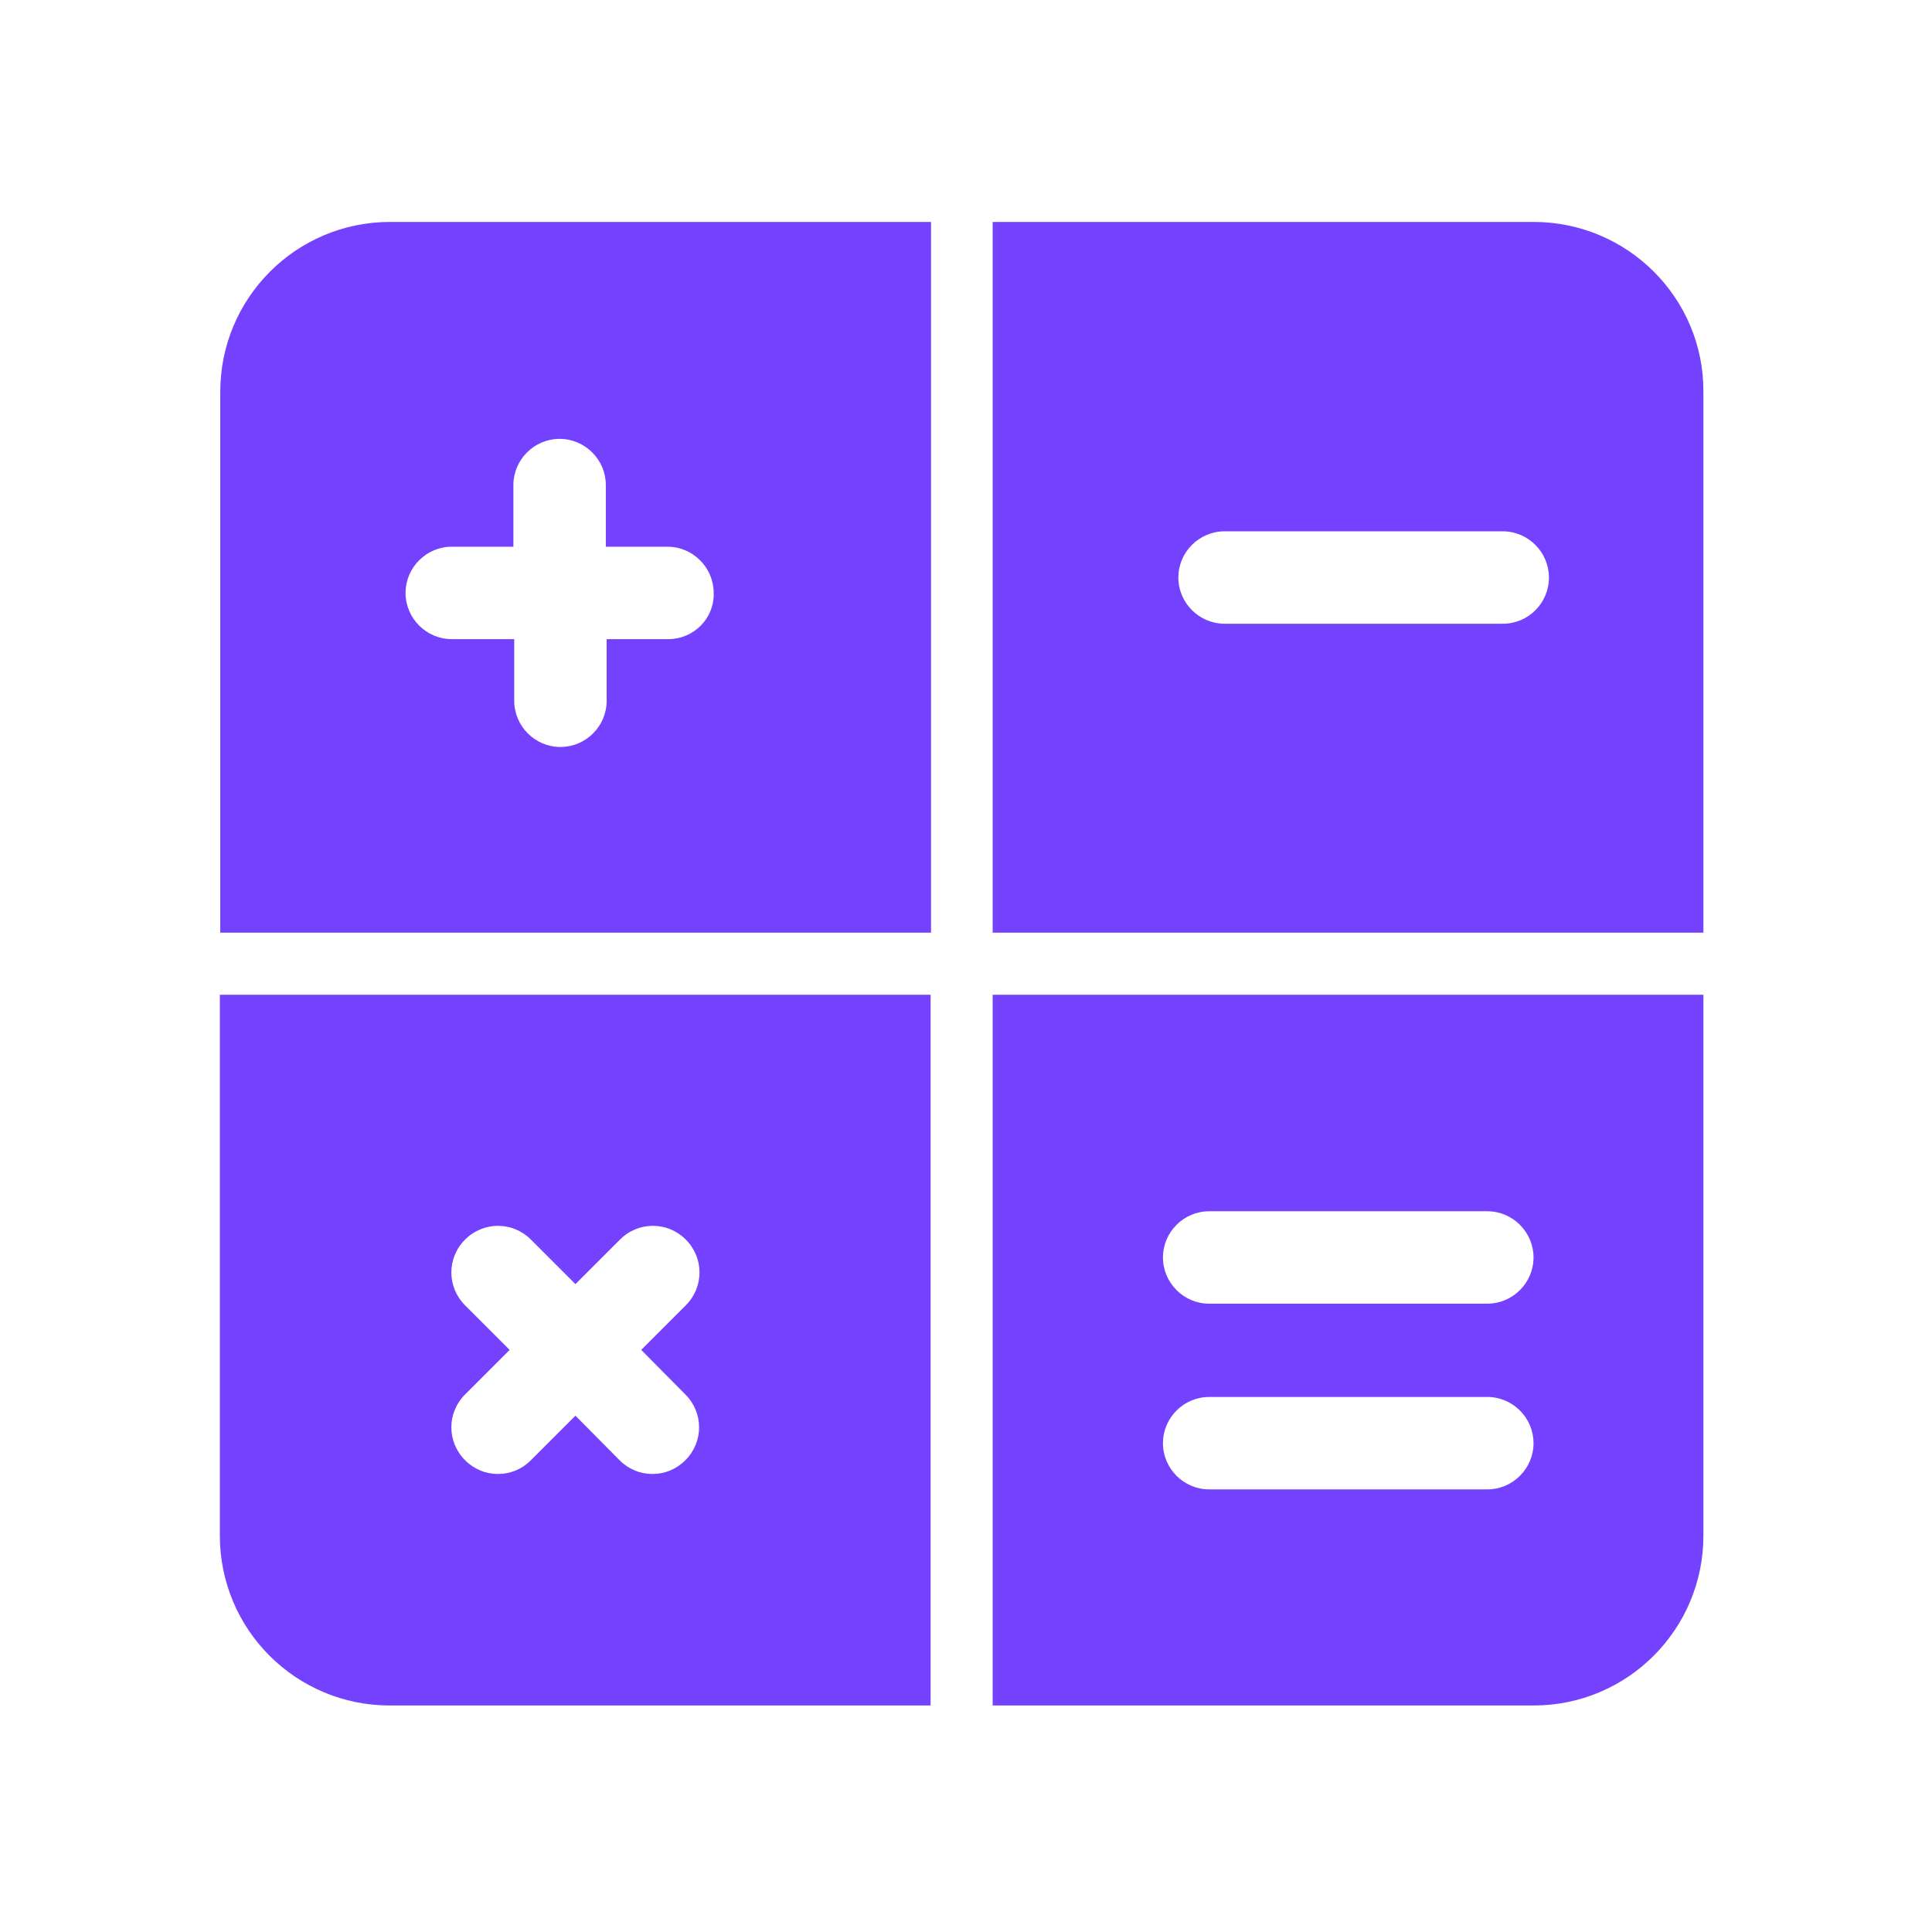
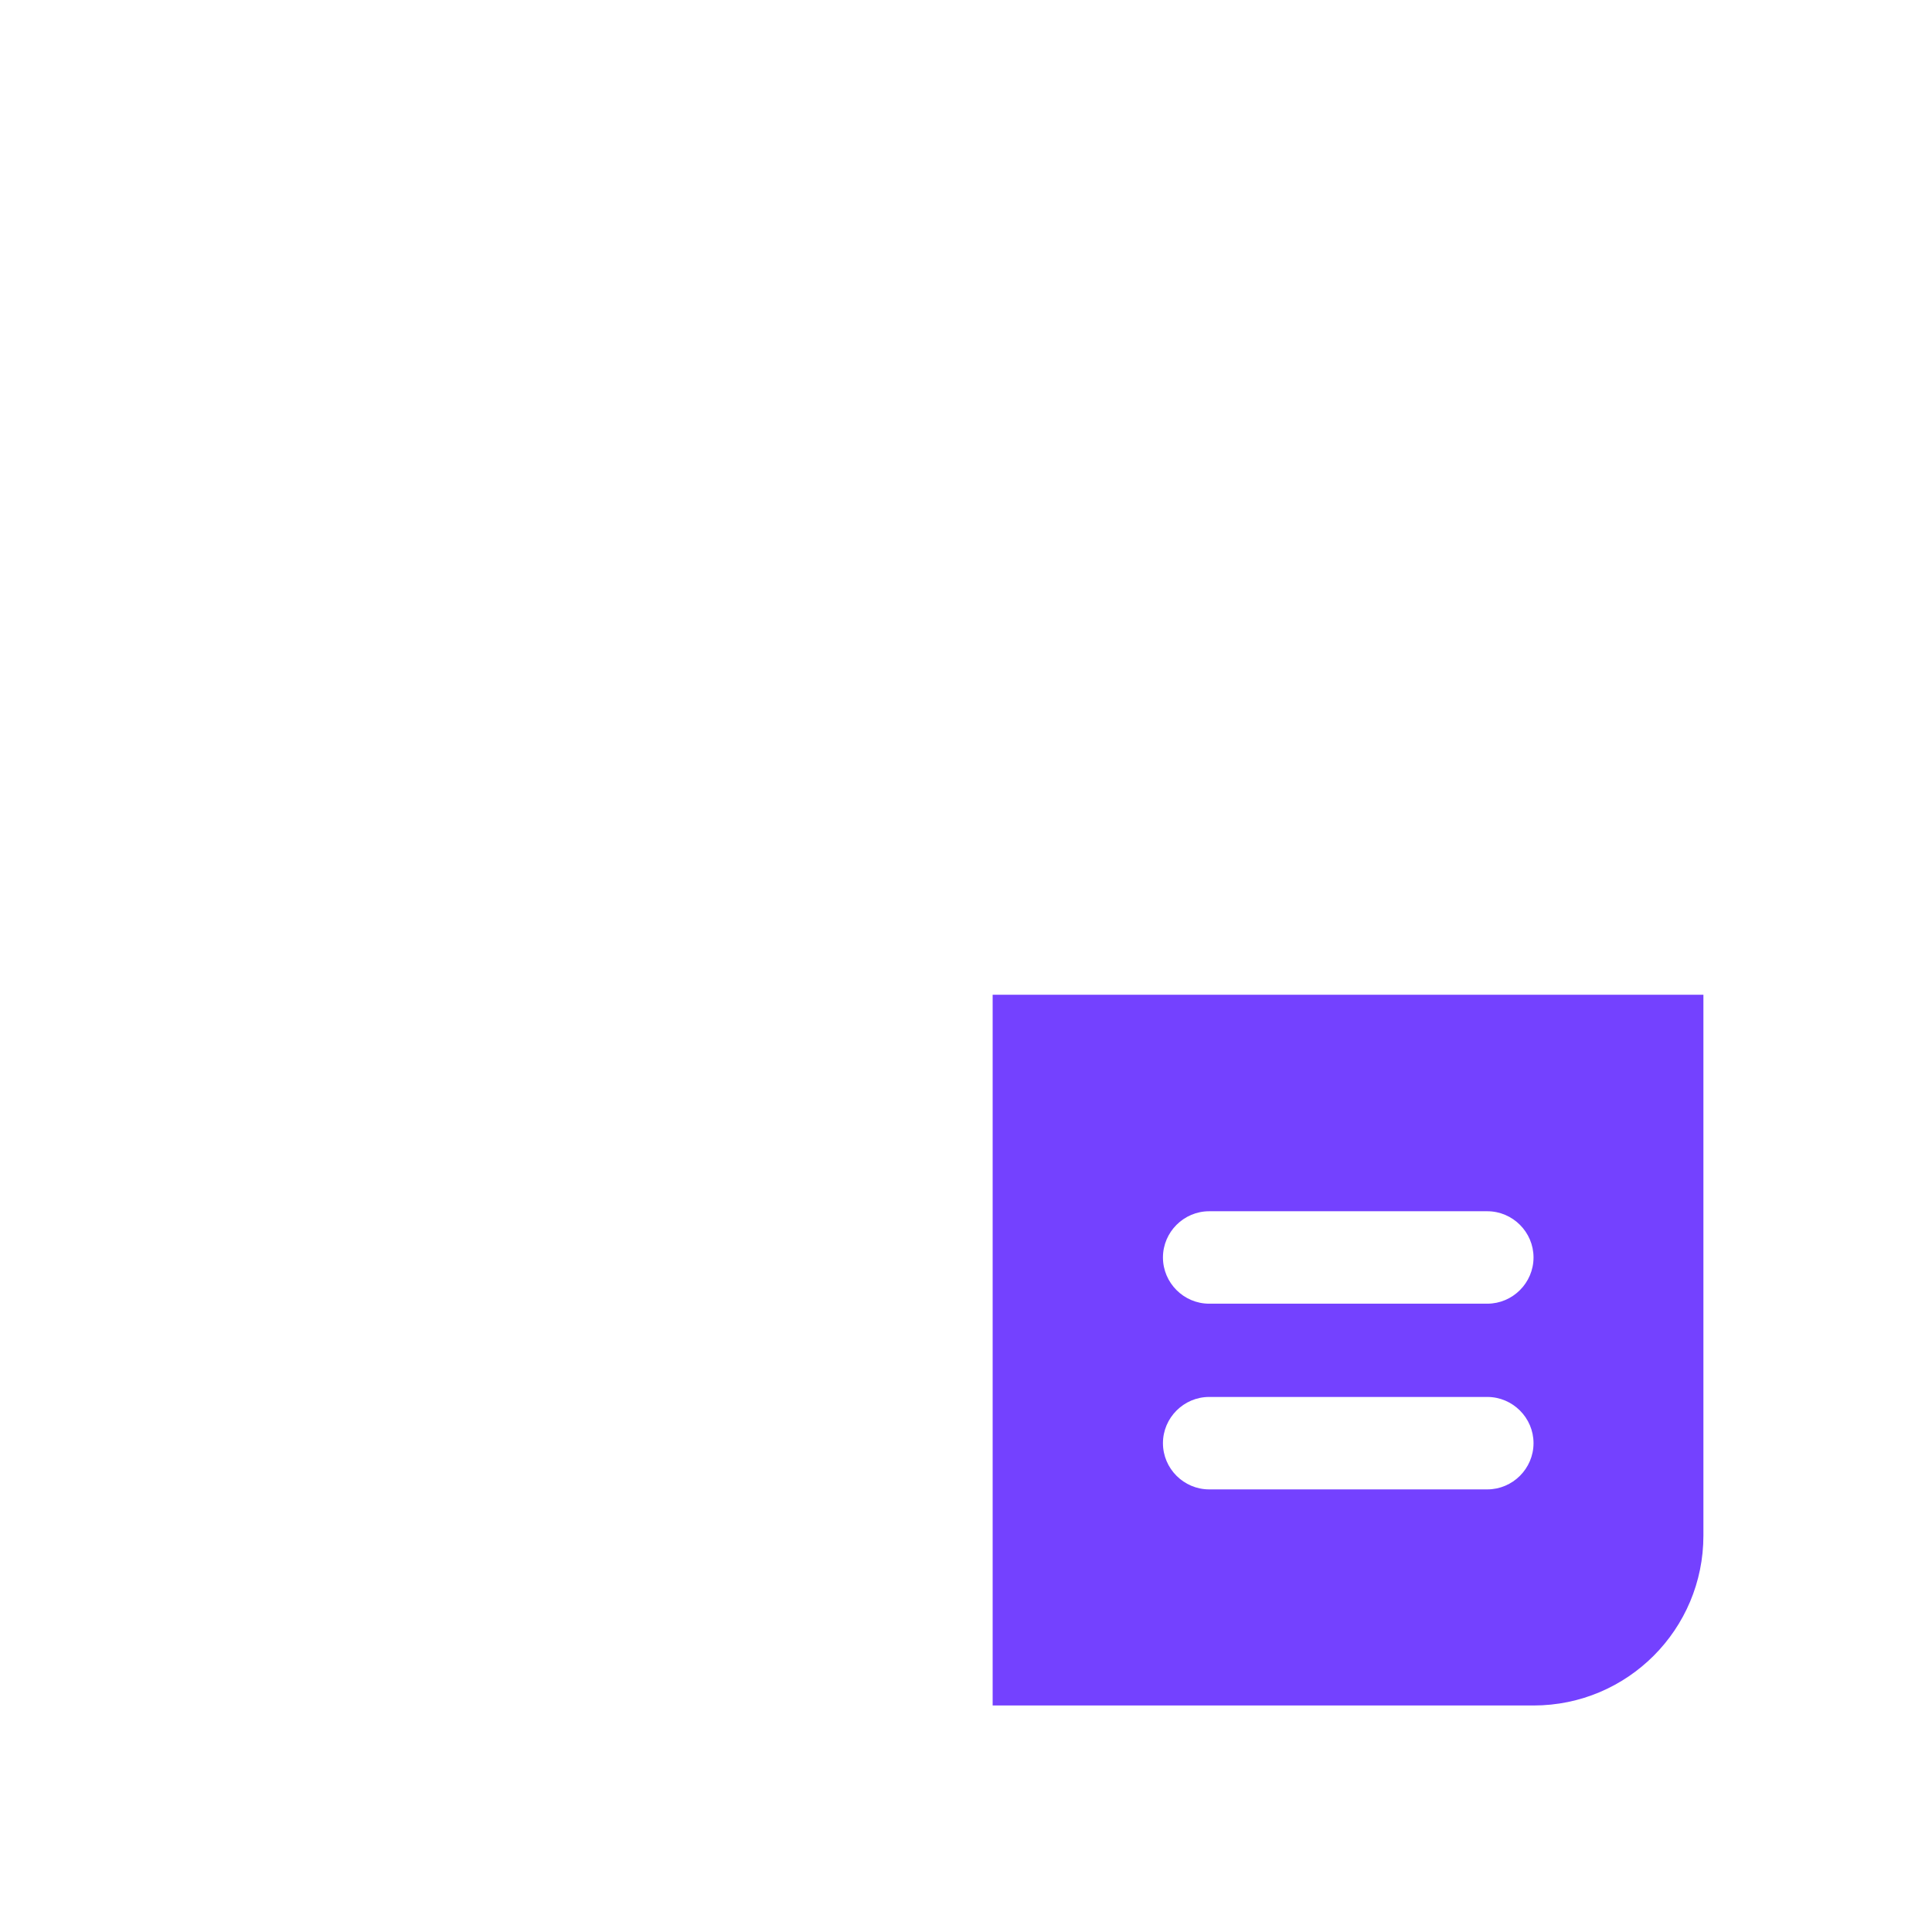
<svg xmlns="http://www.w3.org/2000/svg" version="1.1" id="Capa_1" x="0px" y="0px" viewBox="0 0 464 464" style="enable-background:new 0 0 464 464;" xml:space="preserve">
  <style type="text/css">
	.st0{fill:#7441FF;}
</style>
  <g>
-     <path class="st0" d="M93.7,53.3c-22.6,0-40.8,18.3-40.8,40.8V224h170.7V53.3H93.7z M160.5,153.5h-14.8v14.8c0,6.1-5,11.1-11.1,11.1   s-11.1-5-11.1-11.1v-14.8h-15c-6.1,0-11.1-5-11.1-11.1s5-11.1,11.1-11.1h14.8v-14.8c0-6.1,5-11.1,11.1-11.1s11.1,5,11.1,11.1v14.8   h14.8c6.1,0,11.1,5,11.1,11.1C171.6,148.5,166.6,153.5,160.5,153.5z" />
-     <path class="st0" d="M52.8,238.9v129.9c0,22.6,18.3,40.8,40.8,40.8h129.9V238.9H52.8z M164.6,334.9c4.4,4.4,4.4,11.4,0,15.8   c-2.2,2.2-5,3.3-7.9,3.3s-5.7-1.1-7.9-3.3L138.2,340l-10.7,10.7c-2.2,2.2-5,3.3-7.9,3.3s-5.7-1.1-7.9-3.3c-4.4-4.4-4.4-11.4,0-15.8   l10.7-10.7l-10.7-10.7c-4.4-4.4-4.4-11.4,0-15.8s11.4-4.4,15.8,0l10.7,10.7l10.7-10.7c4.4-4.4,11.4-4.4,15.8,0   c4.4,4.4,4.4,11.4,0,15.8L154,324.2L164.6,334.9z" />
-     <path class="st0" d="M368.3,53.3H238.4V224h170.7V94.1C409.2,71.6,390.9,53.3,368.3,53.3z M360.9,149.8h-66.8   c-6.1,0-11.1-5-11.1-11.1s5-11.1,11.1-11.1h66.8c6.1,0,11.1,5,11.1,11.1C372,144.8,367.1,149.8,360.9,149.8z" />
    <path class="st0" d="M238.4,238.9v170.7h129.9c22.6,0,40.8-18.3,40.8-40.8V238.9H238.4z M357.2,357.7h-66.8   c-6.1,0-11.1-5-11.1-11.1s5-11.1,11.1-11.1h66.8c6.1,0,11.1,5,11.1,11.1S363.3,357.7,357.2,357.7z M357.2,313.1h-66.8   c-6.1,0-11.1-5-11.1-11.1s5-11.1,11.1-11.1h66.8c6.1,0,11.1,5,11.1,11.1S363.3,313.1,357.2,313.1z" />
  </g>
</svg>